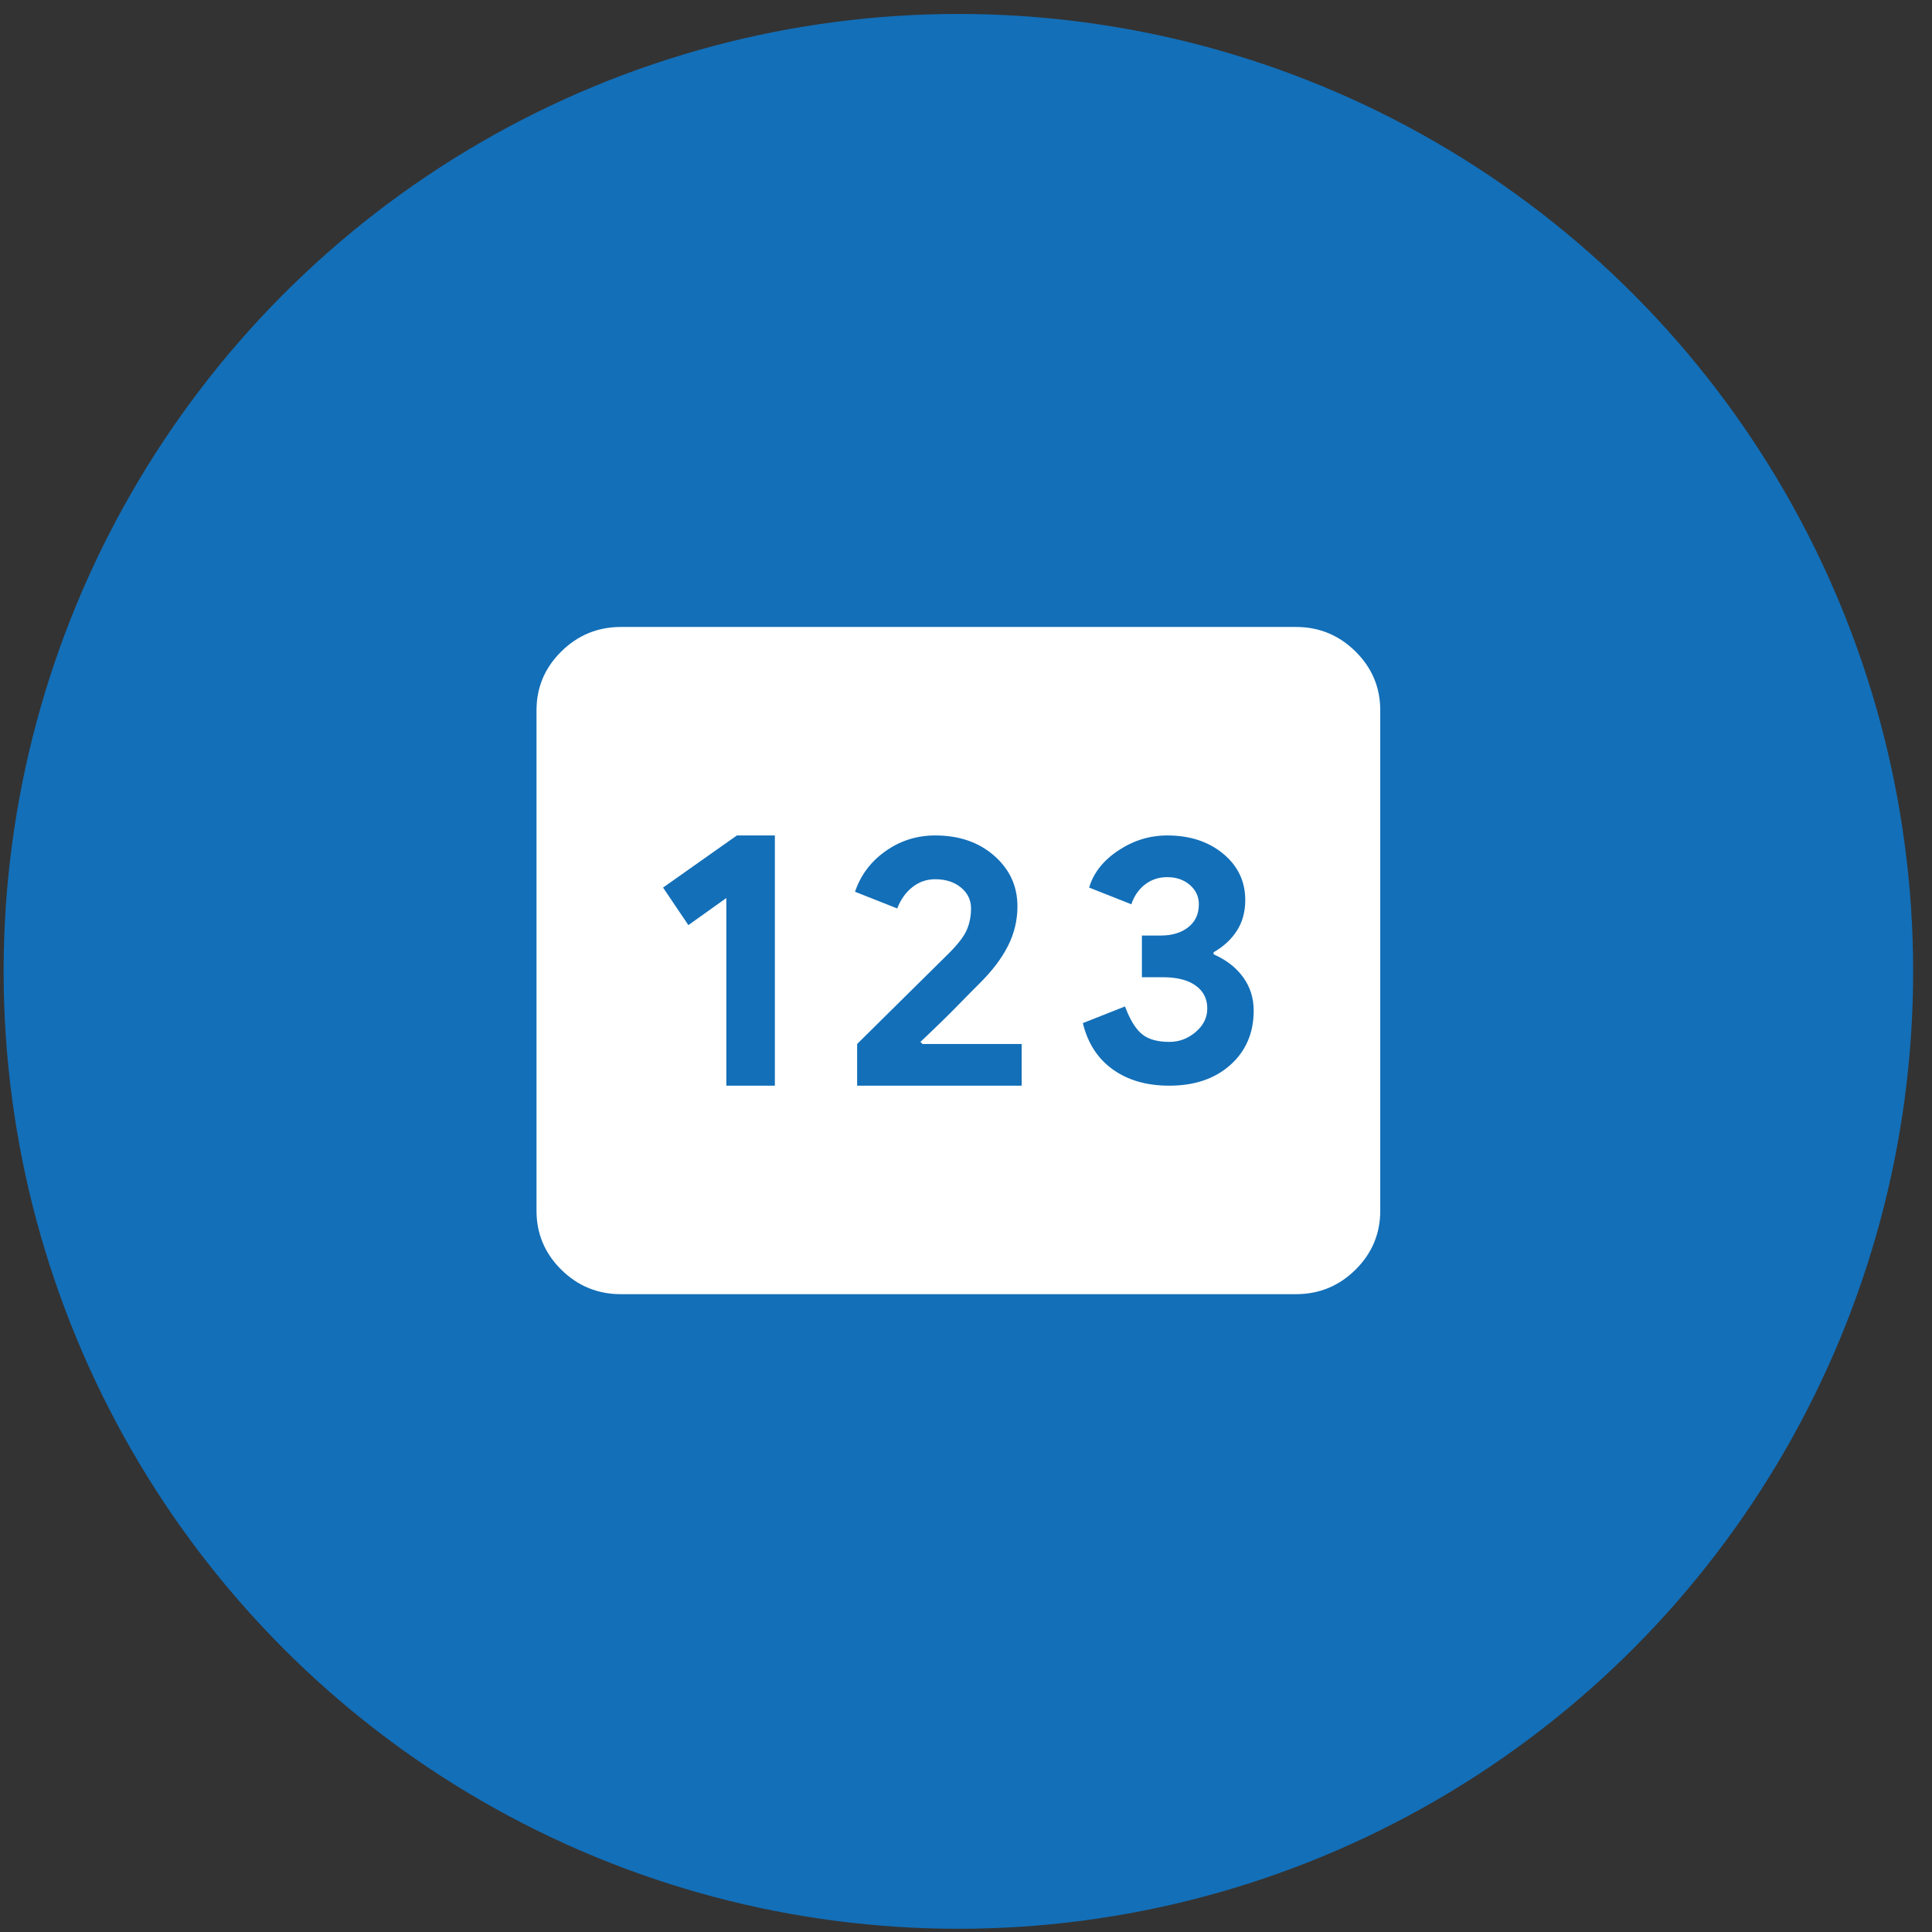
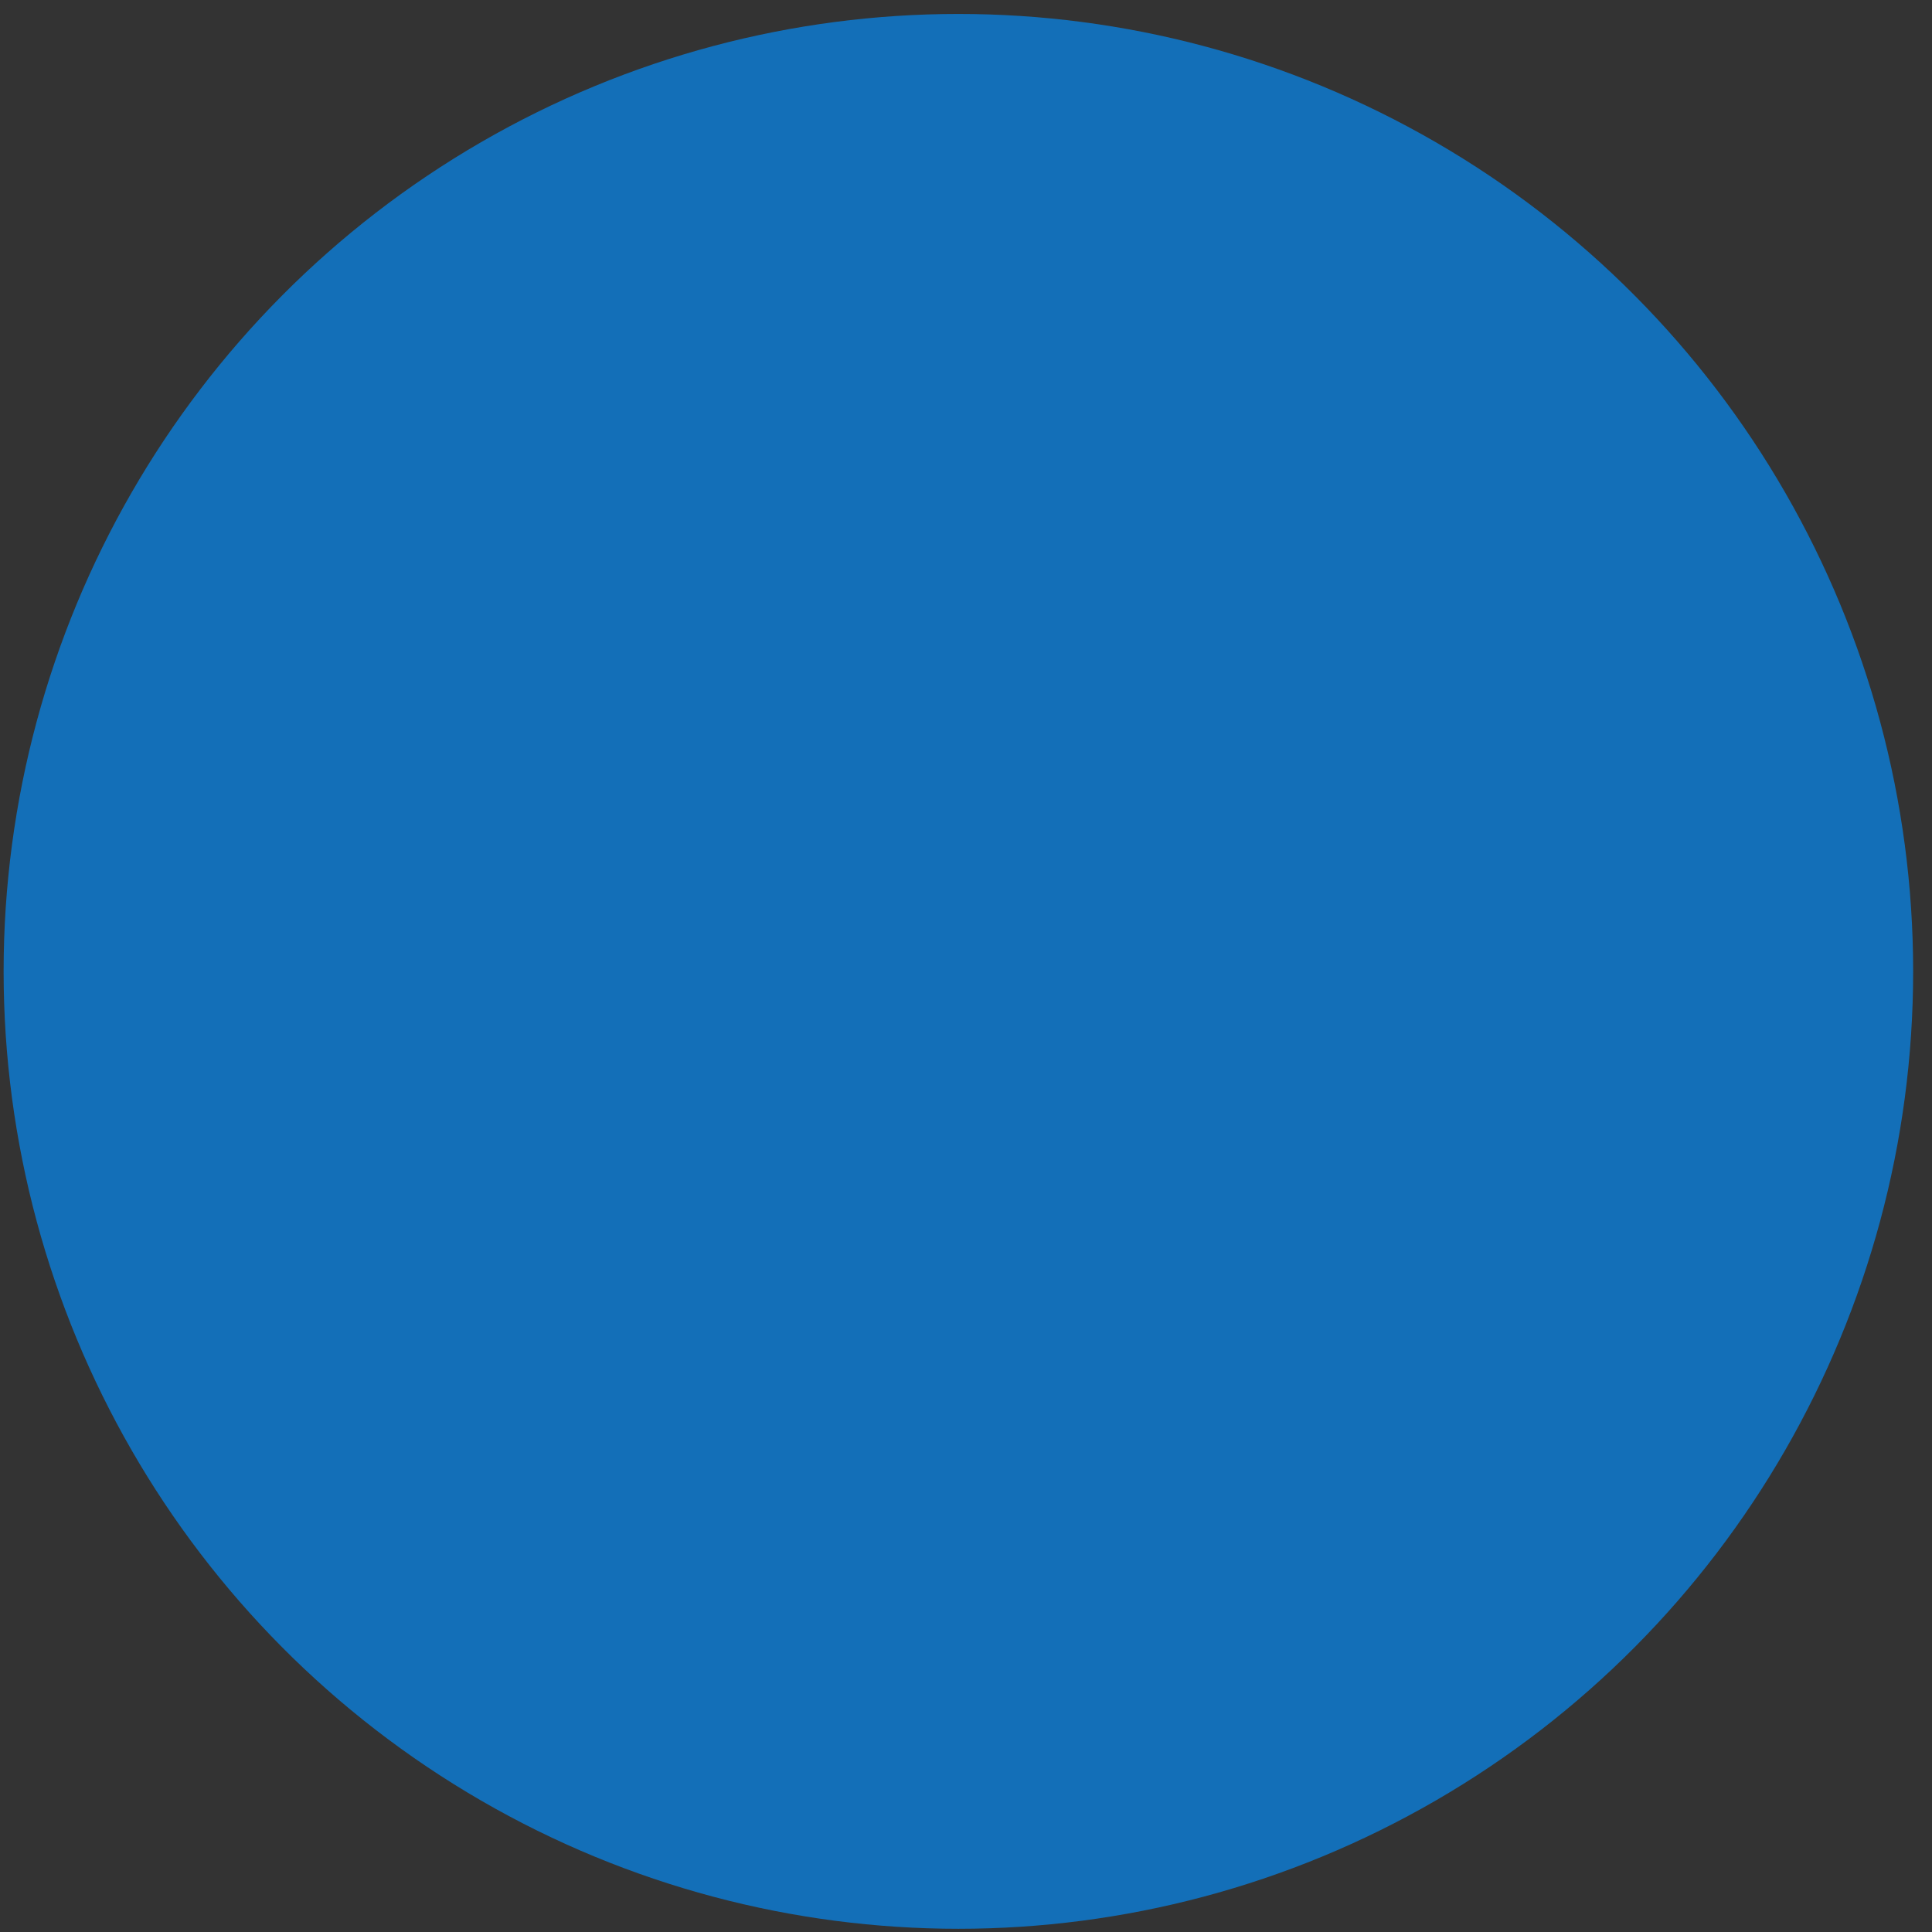
<svg xmlns="http://www.w3.org/2000/svg" width="86" height="86" viewBox="0 0 86 86" fill="none">
  <rect x="0" y="0" width="86" height="86" fill="#333333" stroke="none" />
  <ellipse cx="42.661" cy="43.239" rx="42.5" ry="42.618" fill="#136FB8" />
-   <path d="M27.638 57.608C26.605 57.608 25.721 57.245 24.986 56.519C24.251 55.792 23.883 54.918 23.882 53.896V31.62C23.882 30.599 24.25 29.726 24.986 28.999C25.722 28.273 26.606 27.909 27.638 27.908H57.684C58.717 27.908 59.601 28.271 60.337 28.999C61.074 29.727 61.441 30.601 61.44 31.62V53.896C61.44 54.916 61.072 55.791 60.337 56.519C59.603 57.246 58.718 57.609 57.684 57.608H27.638ZM32.332 48.327H34.492V37.189H32.802L29.515 39.509L30.642 41.18L32.332 39.974V48.327ZM38.154 48.327H45.478V46.471H41.065L40.971 46.378C41.628 45.759 42.168 45.233 42.591 44.8C43.014 44.367 43.351 44.026 43.6 43.779C44.163 43.222 44.586 42.665 44.867 42.108C45.149 41.551 45.29 40.964 45.29 40.345C45.29 39.448 44.946 38.697 44.257 38.093C43.569 37.489 42.692 37.188 41.628 37.189C40.814 37.189 40.079 37.421 39.422 37.885C38.764 38.349 38.31 38.953 38.06 39.695L39.938 40.438C40.094 40.035 40.322 39.718 40.62 39.485C40.917 39.253 41.254 39.137 41.628 39.138C42.097 39.138 42.481 39.262 42.779 39.509C43.077 39.757 43.225 40.066 43.224 40.438C43.224 40.778 43.162 41.095 43.036 41.39C42.911 41.684 42.63 42.048 42.191 42.48L40.689 43.965L38.154 46.471V48.327ZM52.05 48.327C53.177 48.327 54.085 48.017 54.773 47.399C55.462 46.78 55.806 45.975 55.806 44.985C55.806 44.429 55.65 43.934 55.337 43.5C55.024 43.067 54.586 42.727 54.022 42.48V42.387C54.46 42.139 54.805 41.822 55.055 41.434C55.305 41.047 55.431 40.591 55.431 40.066C55.431 39.231 55.102 38.542 54.445 38C53.787 37.458 52.958 37.188 51.956 37.189C51.174 37.189 50.447 37.414 49.774 37.863C49.102 38.312 48.671 38.861 48.482 39.509L50.36 40.252C50.485 39.881 50.689 39.587 50.971 39.37C51.252 39.154 51.581 39.045 51.956 39.045C52.363 39.045 52.7 39.162 52.967 39.394C53.233 39.627 53.366 39.913 53.365 40.252C53.365 40.685 53.208 41.025 52.895 41.273C52.582 41.52 52.175 41.644 51.675 41.644H50.83V43.5H51.769C52.395 43.5 52.88 43.624 53.224 43.872C53.568 44.119 53.74 44.459 53.74 44.893C53.74 45.295 53.568 45.643 53.224 45.938C52.88 46.232 52.489 46.379 52.05 46.378C51.518 46.378 51.111 46.262 50.83 46.031C50.548 45.799 50.298 45.389 50.078 44.8L48.201 45.542C48.42 46.44 48.866 47.128 49.54 47.608C50.213 48.089 51.05 48.328 52.05 48.327Z" fill="white" />
</svg>